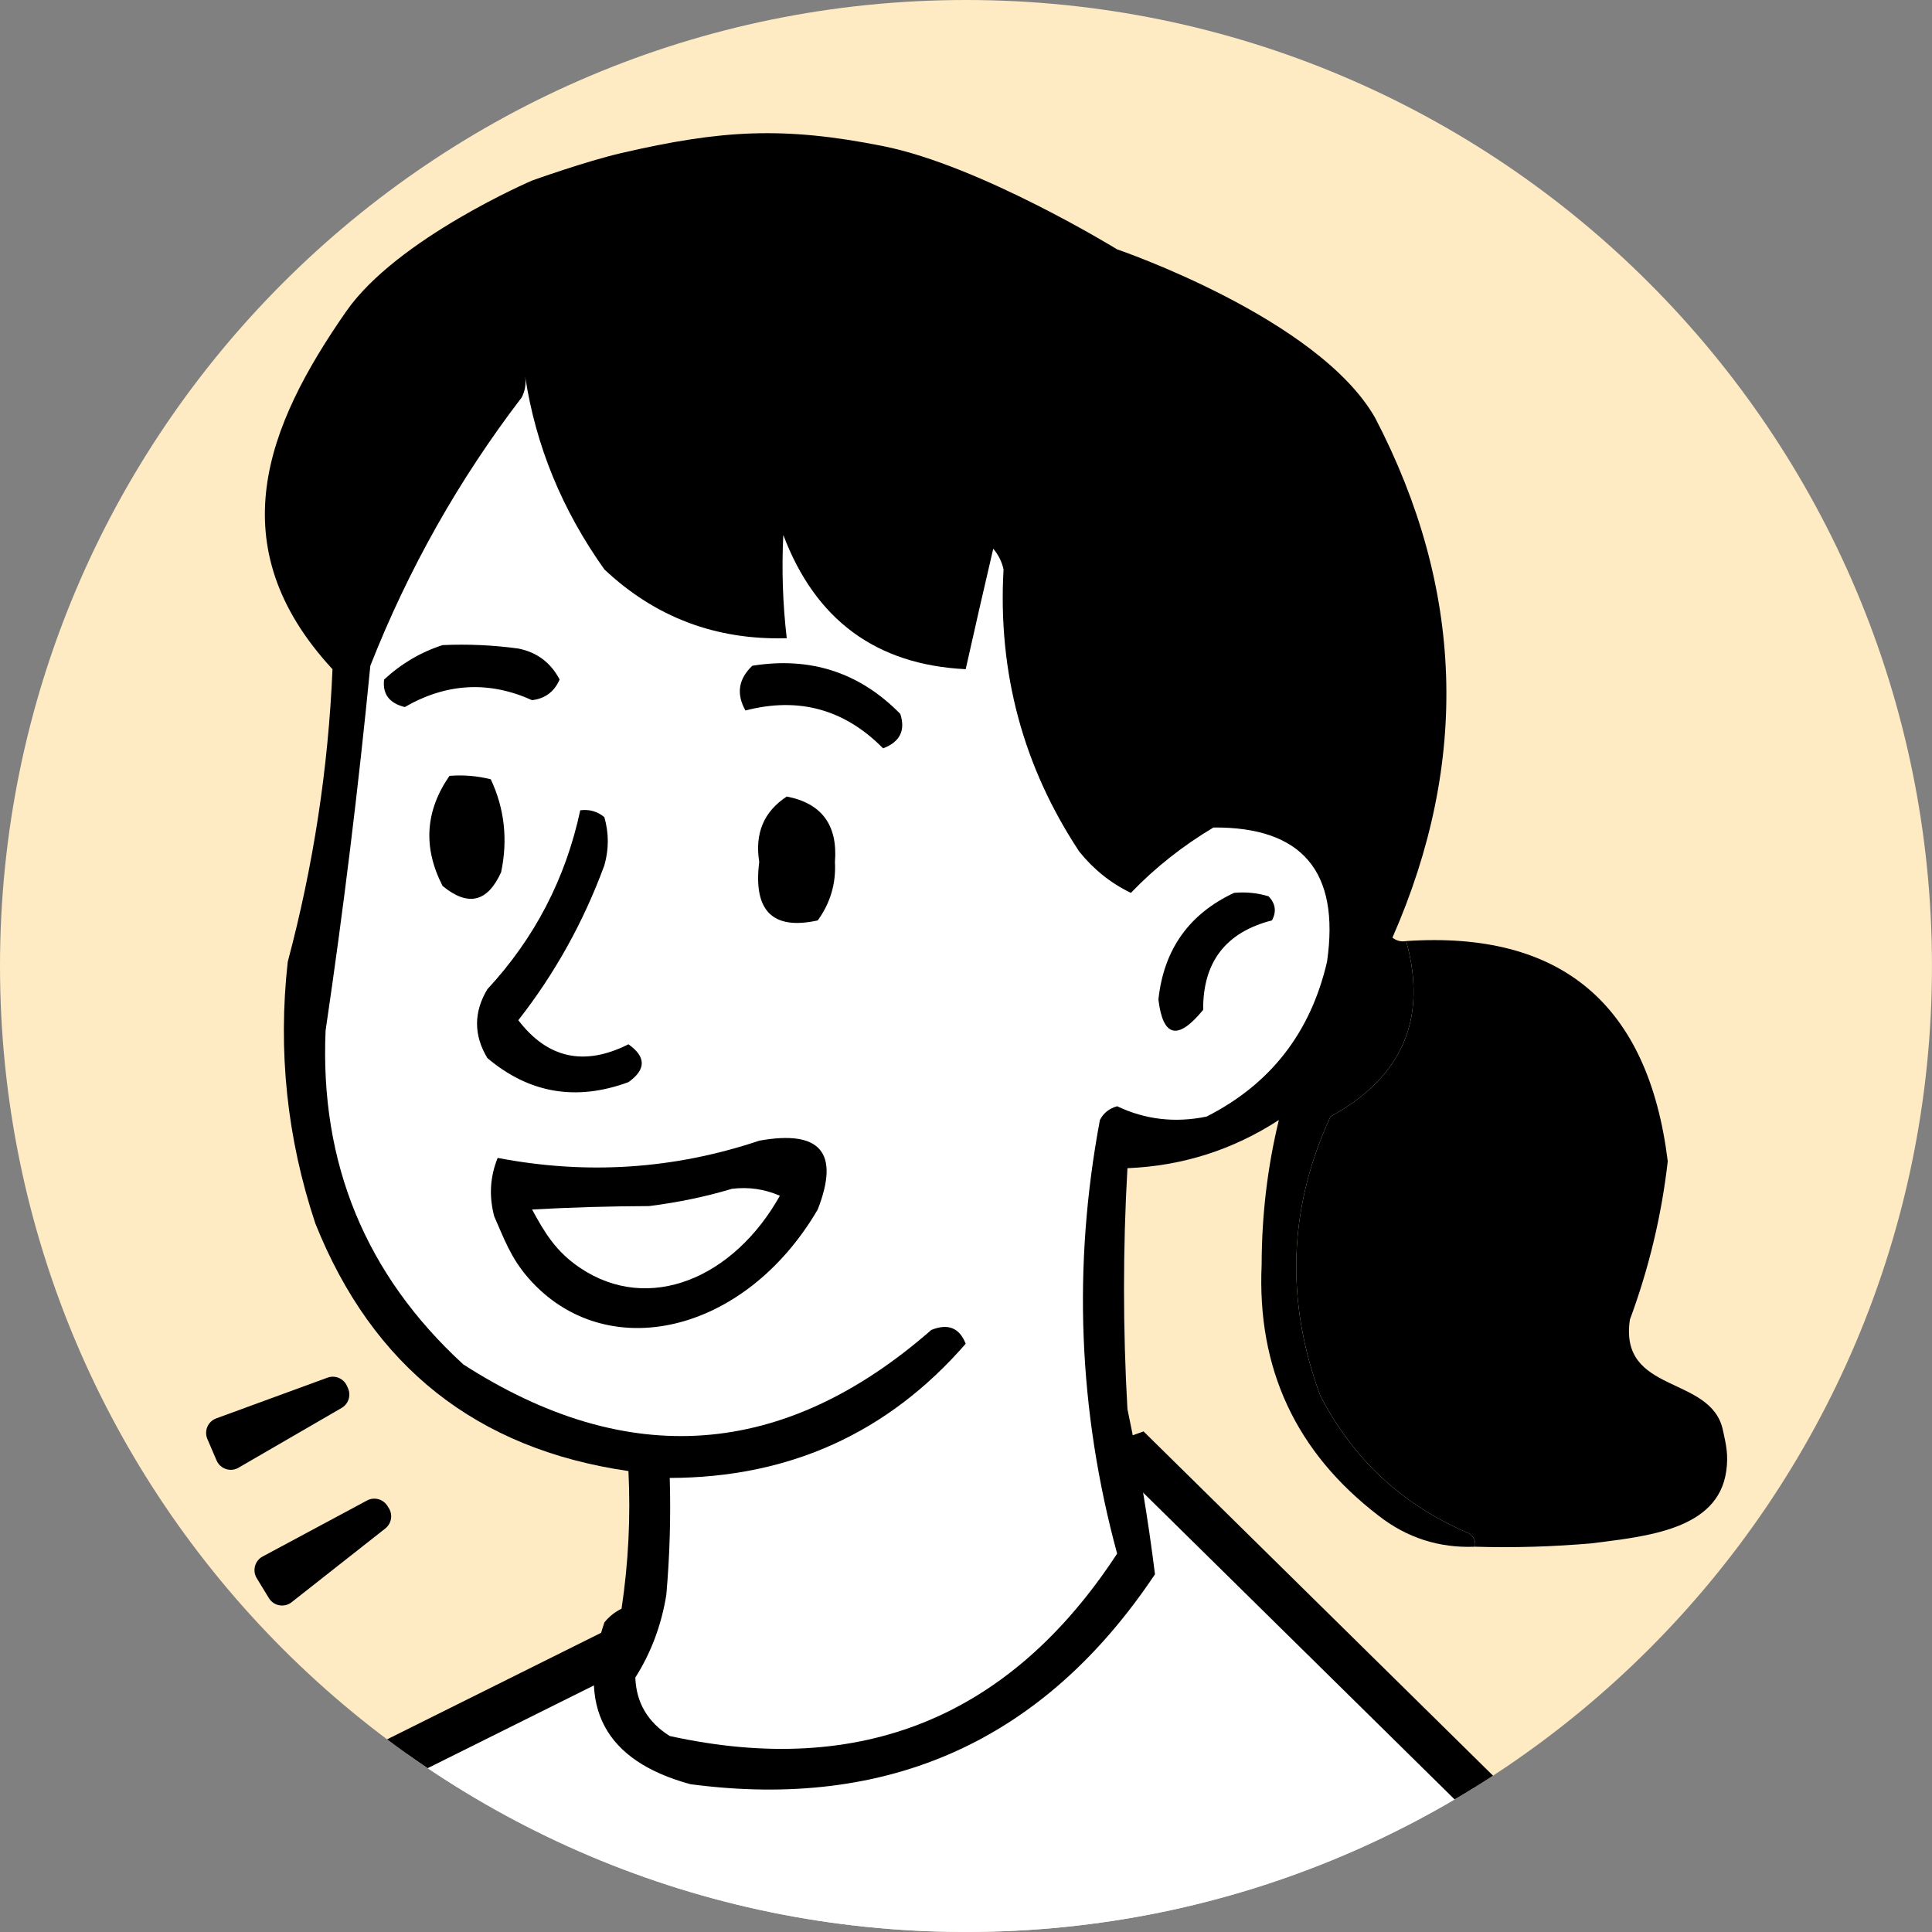
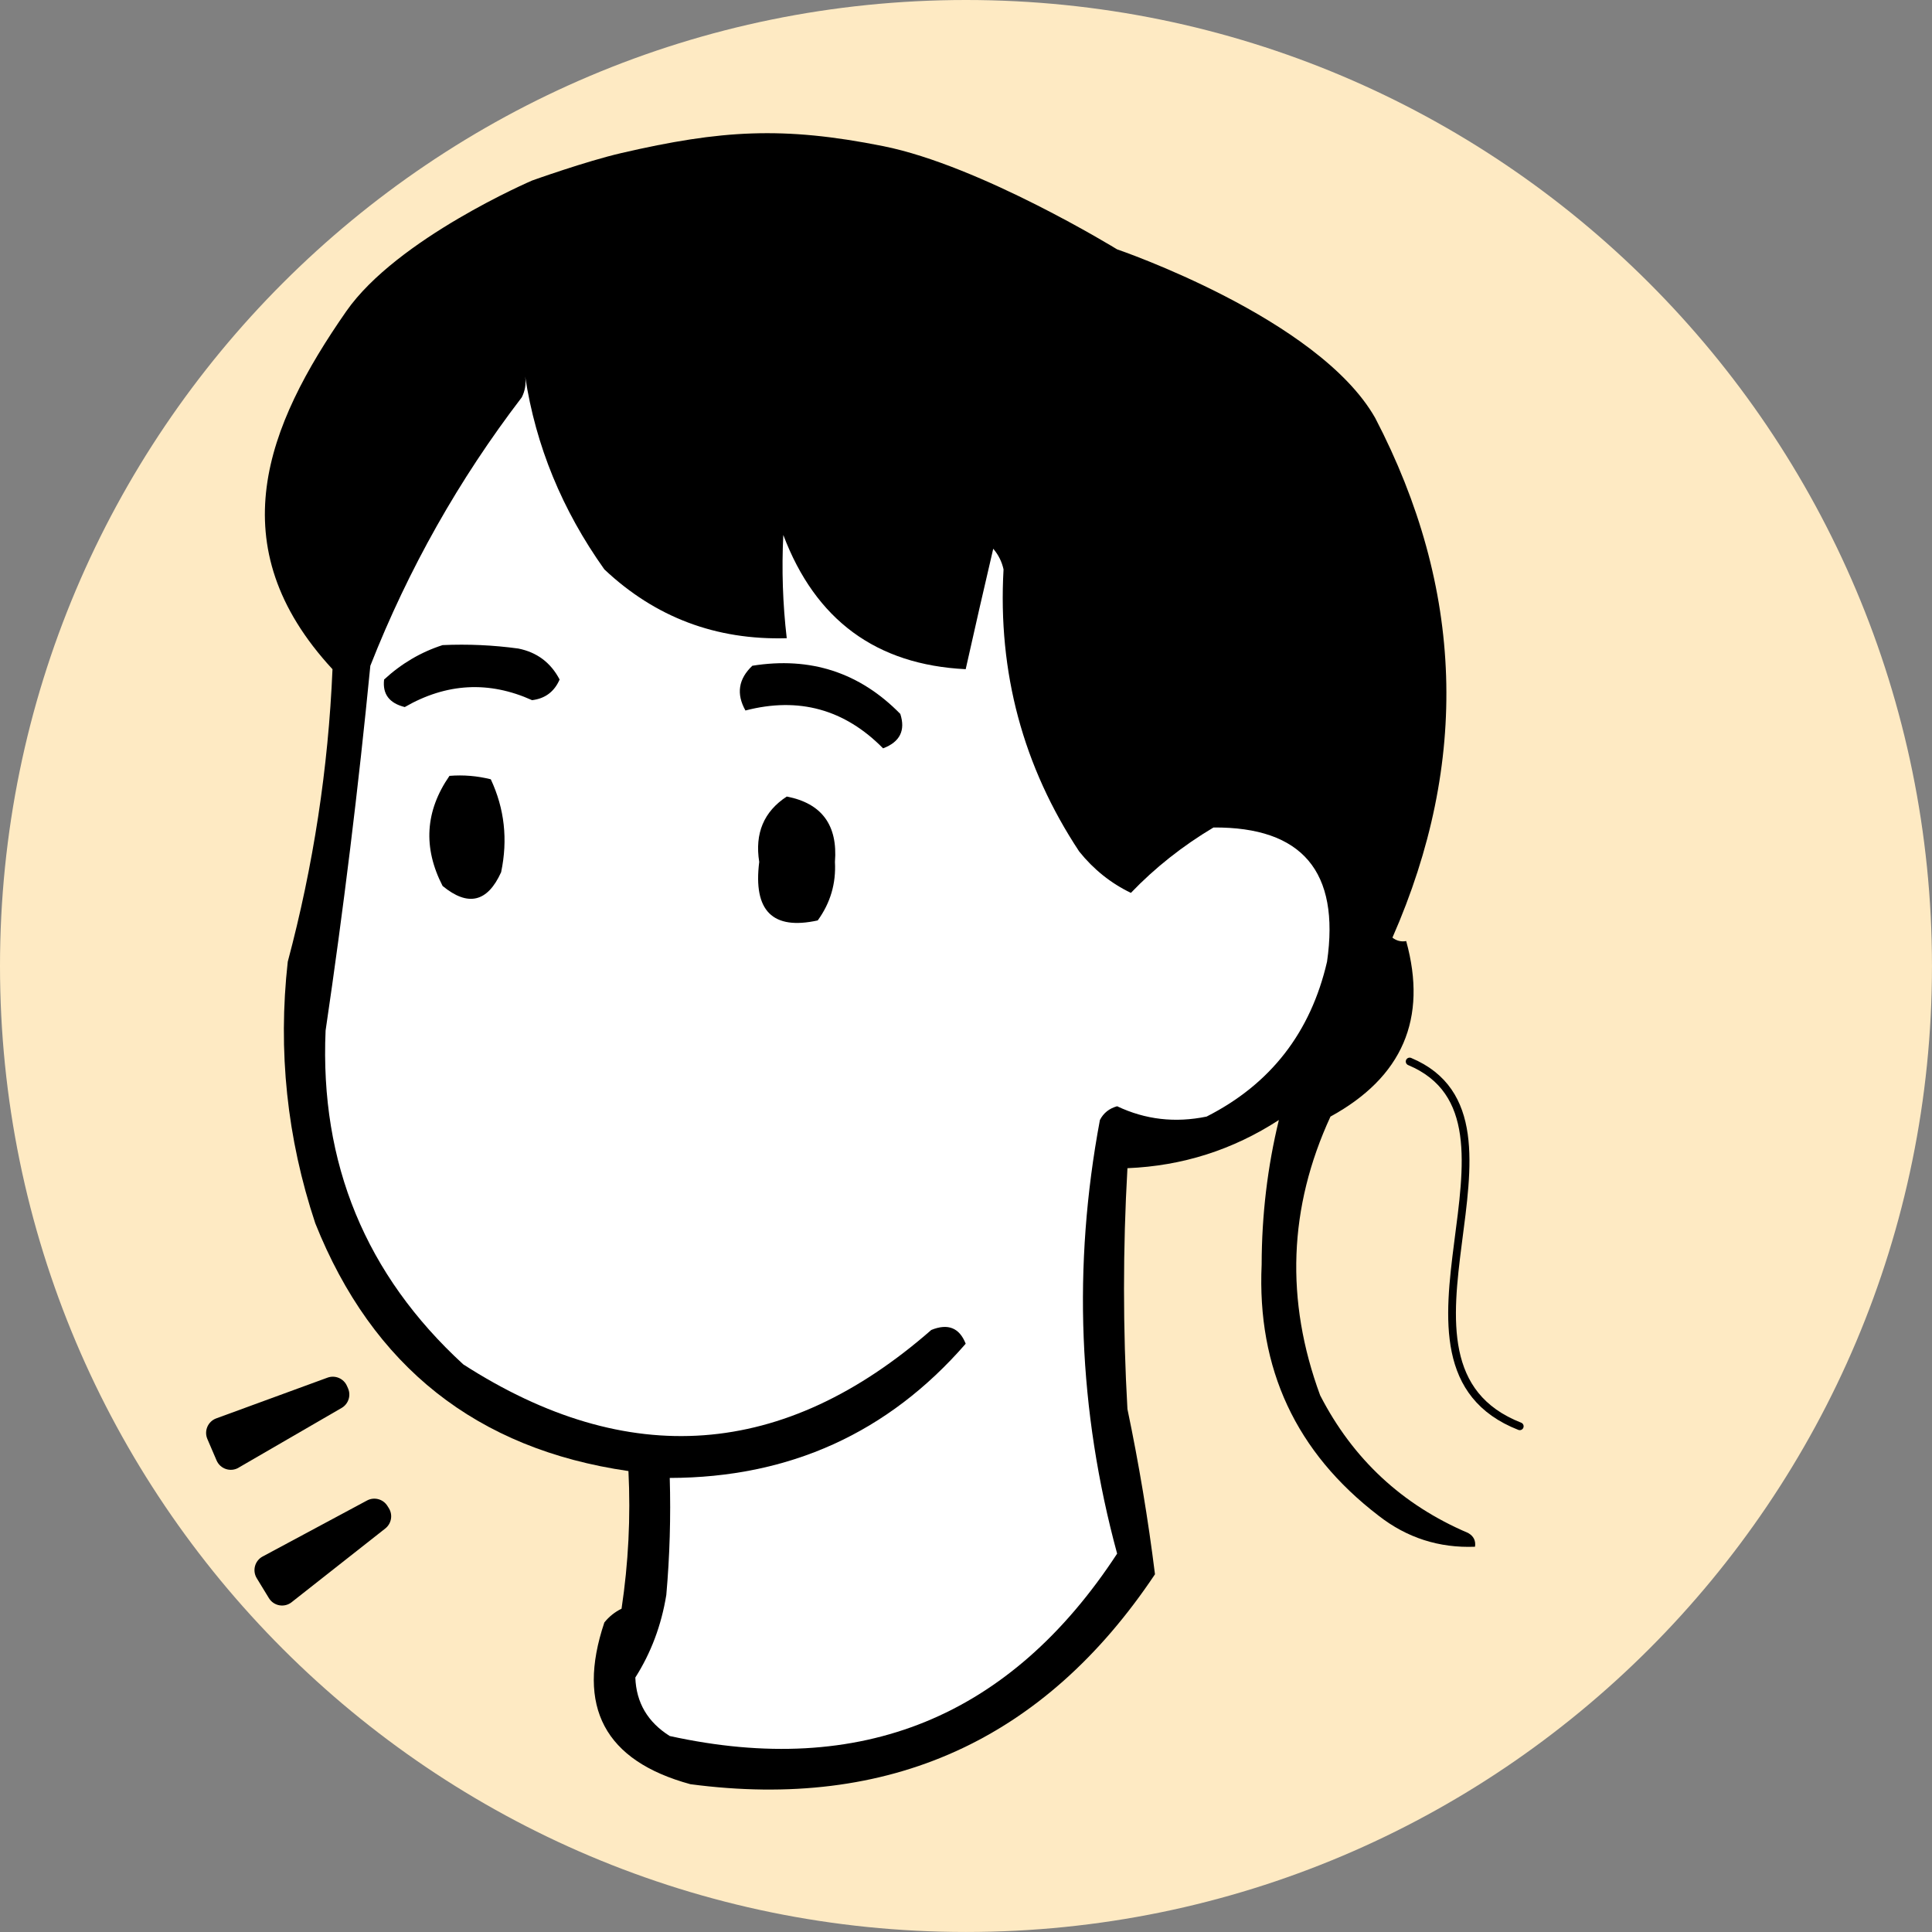
<svg xmlns="http://www.w3.org/2000/svg" id="Layer_2" data-name="Layer 2" viewBox="0 0 798.91 798.91">
  <rect x="0" y="0" width="798.91" height="798.91" fill="#808080" stroke="none" />
  <defs>
    <style>
      .cls-1, .cls-2 {
        fill: none;
      }

      .cls-3, .cls-4 {
        fill-rule: evenodd;
      }

      .cls-3, .cls-5 {
        fill: #fff;
      }

      .cls-6 {
        fill: #feeac3;
      }

      .cls-2 {
        stroke-linecap: round;
        stroke-width: 3.2px;
      }

      .cls-2, .cls-5 {
        stroke: #000;
      }

      .cls-5 {
        stroke-width: 18.15px;
      }

      .cls-7 {
        clip-path: url(#clippath);
      }
    </style>
    <clipPath id="clippath">
      <path class="cls-1" d="M399.45,0h0c220.61,0,399.45,178.84,399.45,399.45s-178.84,399.45-399.45,399.45S0,620.06,0,399.45,178.84,0,399.45,0Z" />
    </clipPath>
  </defs>
  <g id="Layer_1-2" data-name="Layer 1">
    <g class="cls-7">
      <g>
        <path class="cls-6" d="M399.45,0h0c220.61,0,399.45,178.84,399.45,399.45h0c0,220.61-178.84,399.45-399.45,399.45h0C178.84,798.91,0,620.06,0,399.45h0C0,178.84,178.84,0,399.45,0Z" />
-         <path class="cls-5" d="M102.26,758.16l174.7-86.97,193.6-68.82,151.25,148.98c-190.23,81.69-329.31,100.32-519.55,6.81Z" />
        <path class="cls-4" d="M581.48,389.14c8.87,32.1-1.56,56.3-31.31,72.58-17.32,37.55-18.75,75.97-4.27,115.27,13.53,26.33,33.93,45.31,61.2,56.92,2.27,1.3,3.21,3.2,2.84,5.69-14.87.58-28.15-3.69-39.84-12.81-34.22-26.21-50.34-60.84-48.39-103.88.04-20.46,2.41-40.38,7.12-59.77-19.02,12.35-39.89,18.99-62.62,19.92-1.89,33.21-1.89,66.41,0,99.61,4.77,22.79,8.56,45.56,11.39,68.31-45.91,68.72-109.95,97.66-192.11,86.81-35.44-9.67-47.3-31.97-35.58-66.88,1.96-2.44,4.33-4.33,7.11-5.69,2.84-18.88,3.79-37.85,2.85-56.92-62.7-9.06-105.86-43.21-129.5-102.46-11.7-35.17-15.5-71.22-11.38-108.15,10.59-39.67,16.76-79.99,18.5-120.96-47.14-51-27.36-100.53,5.69-148,20.97-30.11,76.85-54.08,76.85-54.08,0,0,22.27-7.98,36.99-11.38,41.17-9.51,66.72-11.12,108.16-2.85,40.5,8.09,96.76,42.69,96.76,42.69,0,0,83.22,28.31,106.73,69.73,36.71,70.54,39.08,142.17,7.12,214.88,1.69,1.32,3.59,1.8,5.69,1.42Z" />
        <path class="cls-3" d="M217.18,155.76c4.35,28.58,15.26,55.14,32.73,79.69,21.04,19.83,46.18,29.31,75.42,28.46-1.66-14.23-2.13-28.46-1.42-42.69,13.3,35.18,38.44,53.68,75.42,55.5,3.71-16.63,7.51-33.23,11.39-49.81,2.13,2.49,3.56,5.34,4.26,8.54-2.39,42.61,8.05,81.51,31.31,116.69,5.96,7.41,13.08,13.1,21.35,17.08,9.94-10.37,21.33-19.39,34.15-27.04,36.69-.26,52.35,18.24,46.96,55.5-6.77,29.28-23.37,50.63-49.8,64.04-13.02,2.69-25.35,1.26-37-4.27-3.27.9-5.64,2.8-7.12,5.69-11.32,60.37-8.94,120.14,7.12,179.31-44.24,67.65-105.91,92.79-185,75.42-9.11-5.73-13.86-13.79-14.23-24.19,6.5-10.22,10.77-21.61,12.81-34.15,1.42-16.1,1.89-32.23,1.42-48.38,49.5-.1,90.29-18.6,122.38-55.5-2.59-6.6-7.33-8.5-14.23-5.69-60.9,53.3-125.41,58.05-193.53,14.23-40.35-37.06-59.33-83.07-56.93-138.04,7.39-50.04,13.56-100.32,18.5-150.84,15.74-40.02,36.61-77.01,62.62-111,1.37-2.7,1.84-5.54,1.42-8.54Z" />
        <path class="cls-4" d="M183.02,266.76c10.48-.47,20.92,0,31.31,1.42,7.71,1.54,13.4,5.81,17.08,12.81-2.2,5.04-5.99,7.89-11.39,8.54-17.84-8.04-35.39-7.1-52.65,2.85-6.41-1.6-9.25-5.4-8.54-11.39,7.18-6.62,15.25-11.36,24.19-14.23Z" />
        <path class="cls-4" d="M311.1,275.3c24-3.86,44.4,2.78,61.19,19.92,2.21,6.85-.16,11.59-7.12,14.23-15.92-16.16-34.89-21.38-56.92-15.65-3.86-6.87-2.91-13.04,2.85-18.5Z" />
        <path class="cls-4" d="M185.87,320.83c5.77-.46,11.46.01,17.08,1.42,5.68,12.15,7.1,24.96,4.27,38.42-5.63,12.44-13.7,14.33-24.2,5.69-8.16-15.84-7.21-31.01,2.85-45.54Z" />
        <path class="cls-4" d="M325.34,329.38c14.49,2.81,21.13,11.83,19.92,27.04.49,8.9-1.88,16.97-7.12,24.19-18.67,4.11-26.73-3.95-24.19-24.19-1.89-11.83,1.91-20.84,11.39-27.04Z" />
-         <path class="cls-4" d="M239.95,335.06c3.76-.48,7.08.46,9.96,2.85,1.9,6.64,1.9,13.28,0,19.92-8.59,23.37-20.45,44.71-35.58,64.04,12.11,15.83,27.29,19.15,45.54,9.96,7.35,5.2,7.35,10.41,0,15.65-21.61,7.96-41.06,4.64-58.34-9.96-5.69-9.49-5.69-18.97,0-28.46,19.56-21.1,32.37-45.77,38.42-74Z" />
-         <path class="cls-4" d="M510.33,369.21c4.83-.45,9.58.02,14.23,1.42,2.89,2.99,3.37,6.31,1.42,9.96-19.11,4.89-28.6,17.22-28.46,37-10.46,12.78-16.63,11.35-18.5-4.27,2.21-20.69,12.65-35.39,31.31-44.12Z" />
-         <path class="cls-4" d="M609.95,639.6c.37-2.49-.57-4.39-2.85-5.69-27.26-11.61-47.66-30.59-61.19-56.92-14.48-39.3-13.06-77.72,4.27-115.27,29.74-16.28,40.18-40.47,31.31-72.58,64.1-4.28,100.15,26.08,108.15,91.07-2.56,22.41-7.78,44.23-15.65,65.46-4.61,30.91,33.4,22.82,38.42,45.54,1.44,6.54,2.34,10.45,1.42,17.08-3.38,24.38-33.12,27-55.5,29.88-16.1,1.42-32.23,1.9-48.38,1.42Z" />
-         <path class="cls-4" d="M313.94,471.69c25.34-4.57,33.4,4.91,24.2,28.46-30.35,51.89-87.91,64.55-119.54,28.46-7.54-8.61-10.21-16.62-14.23-25.61-2.21-8.34-1.74-16.4,1.42-24.19,36.84,7.07,72.89,4.7,108.15-7.11Z" />
+         <path class="cls-4" d="M510.33,369.21Z" />
        <path class="cls-3" d="M302.56,491.61c6.9-.88,13.54.07,19.93,2.85-19.06,34.02-54.05,48.96-82.54,29.88-10.17-6.81-14.89-14.89-19.92-24.19,15.99-.89,32.12-1.36,48.38-1.42,11.95-1.5,23.34-3.87,34.15-7.11Z" />
        <path class="cls-2" d="M582.91,438.95c58.12,24.33-19.93,125.23,45.53,150.84" />
        <path d="M120.6,662.54c-3.01,2.37-7.42,1.58-9.41-1.7l-5.03-8.24c-1.9-3.13-.79-7.23,2.44-8.96l43.17-23.16c2.97-1.6,6.68-.6,8.45,2.27l.58.92c1.71,2.76,1.07,6.37-1.49,8.39l-38.71,30.47Z" />
        <path d="M98.64,606.93c-3.32,1.92-7.56.51-9.08-3.01l-3.81-8.87c-1.45-3.37.23-7.27,3.68-8.53l46-16.84c3.17-1.16,6.7.35,8.05,3.44l.44.99c1.3,2.98.16,6.46-2.65,8.09l-42.63,24.71Z" />
      </g>
    </g>
  </g>
</svg>